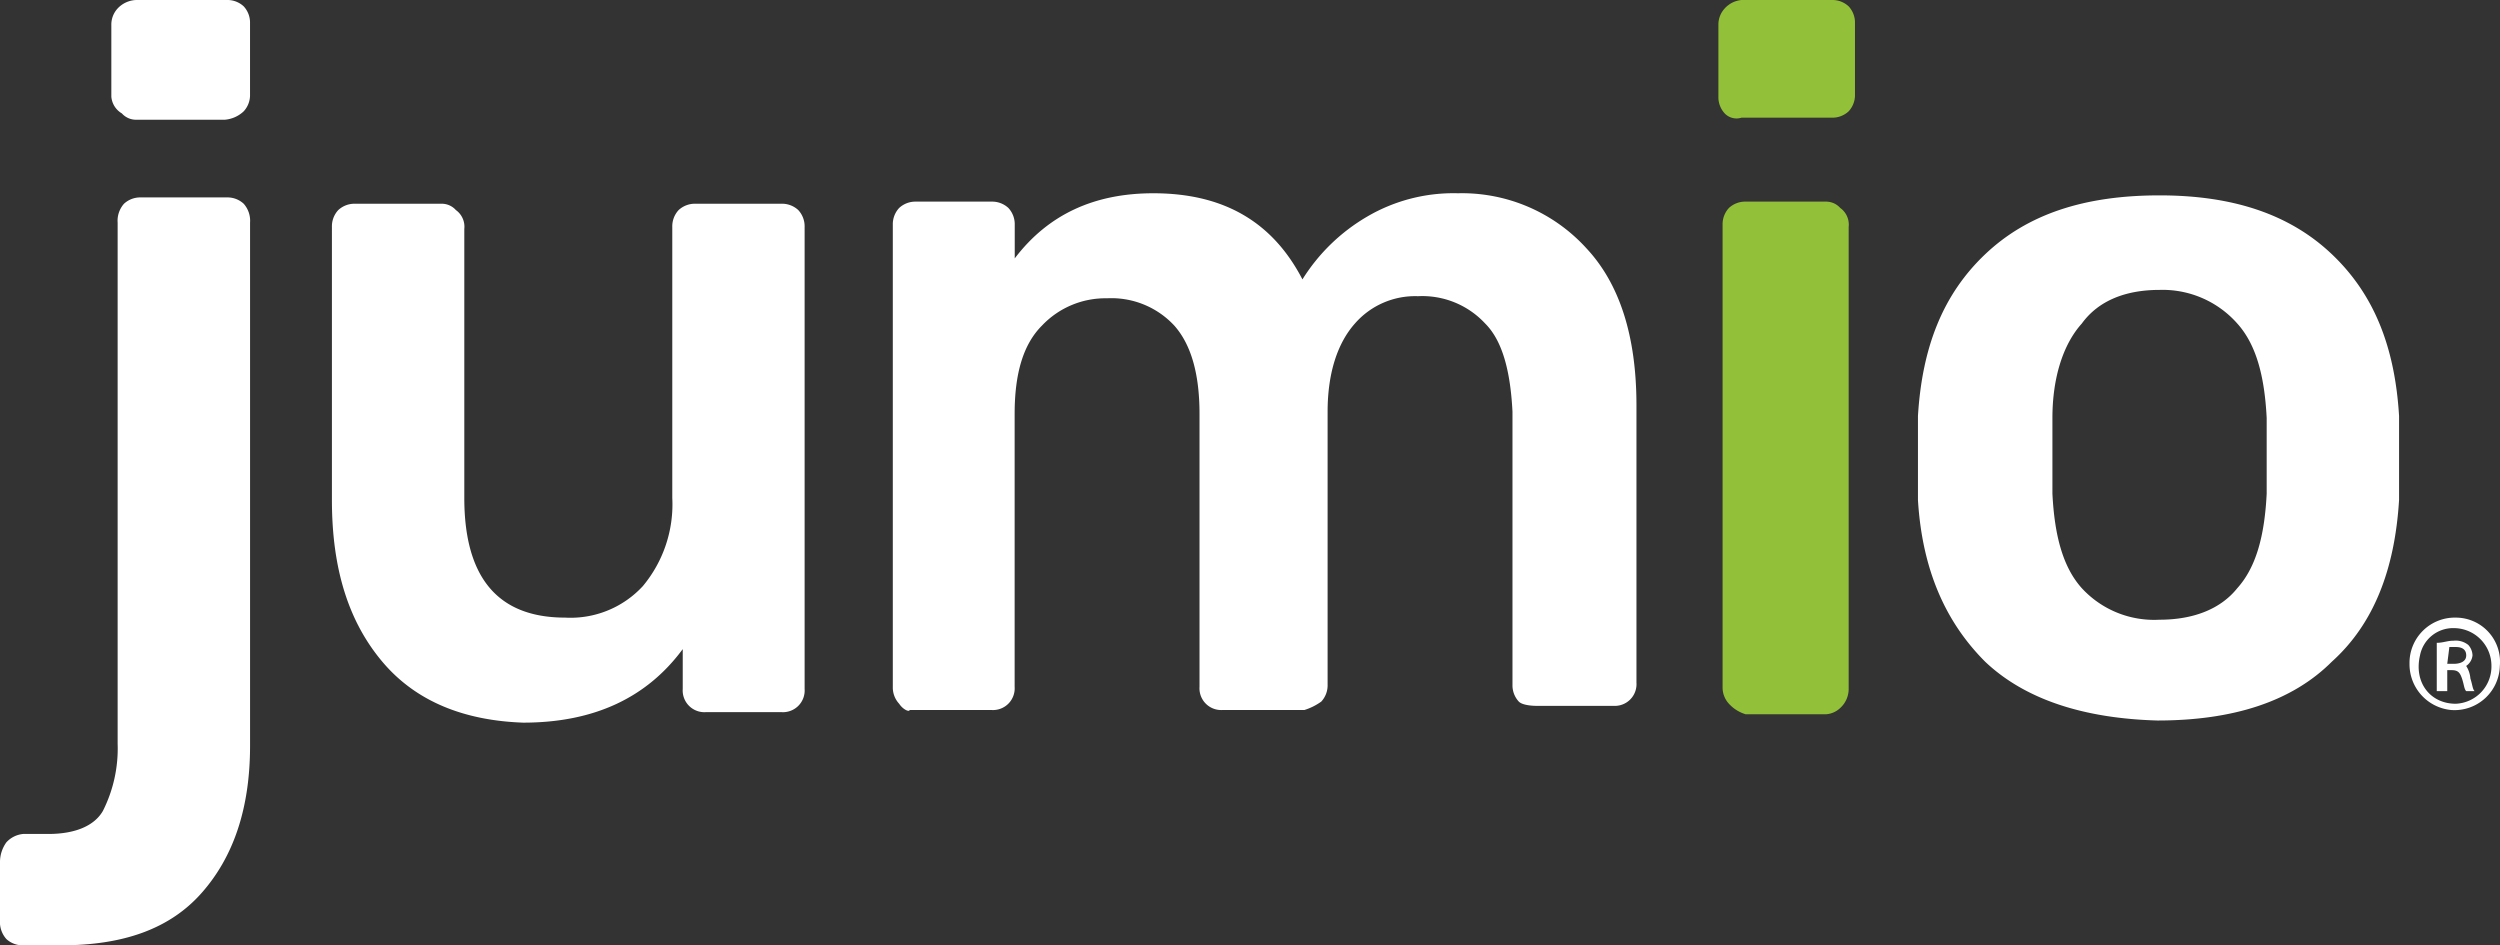
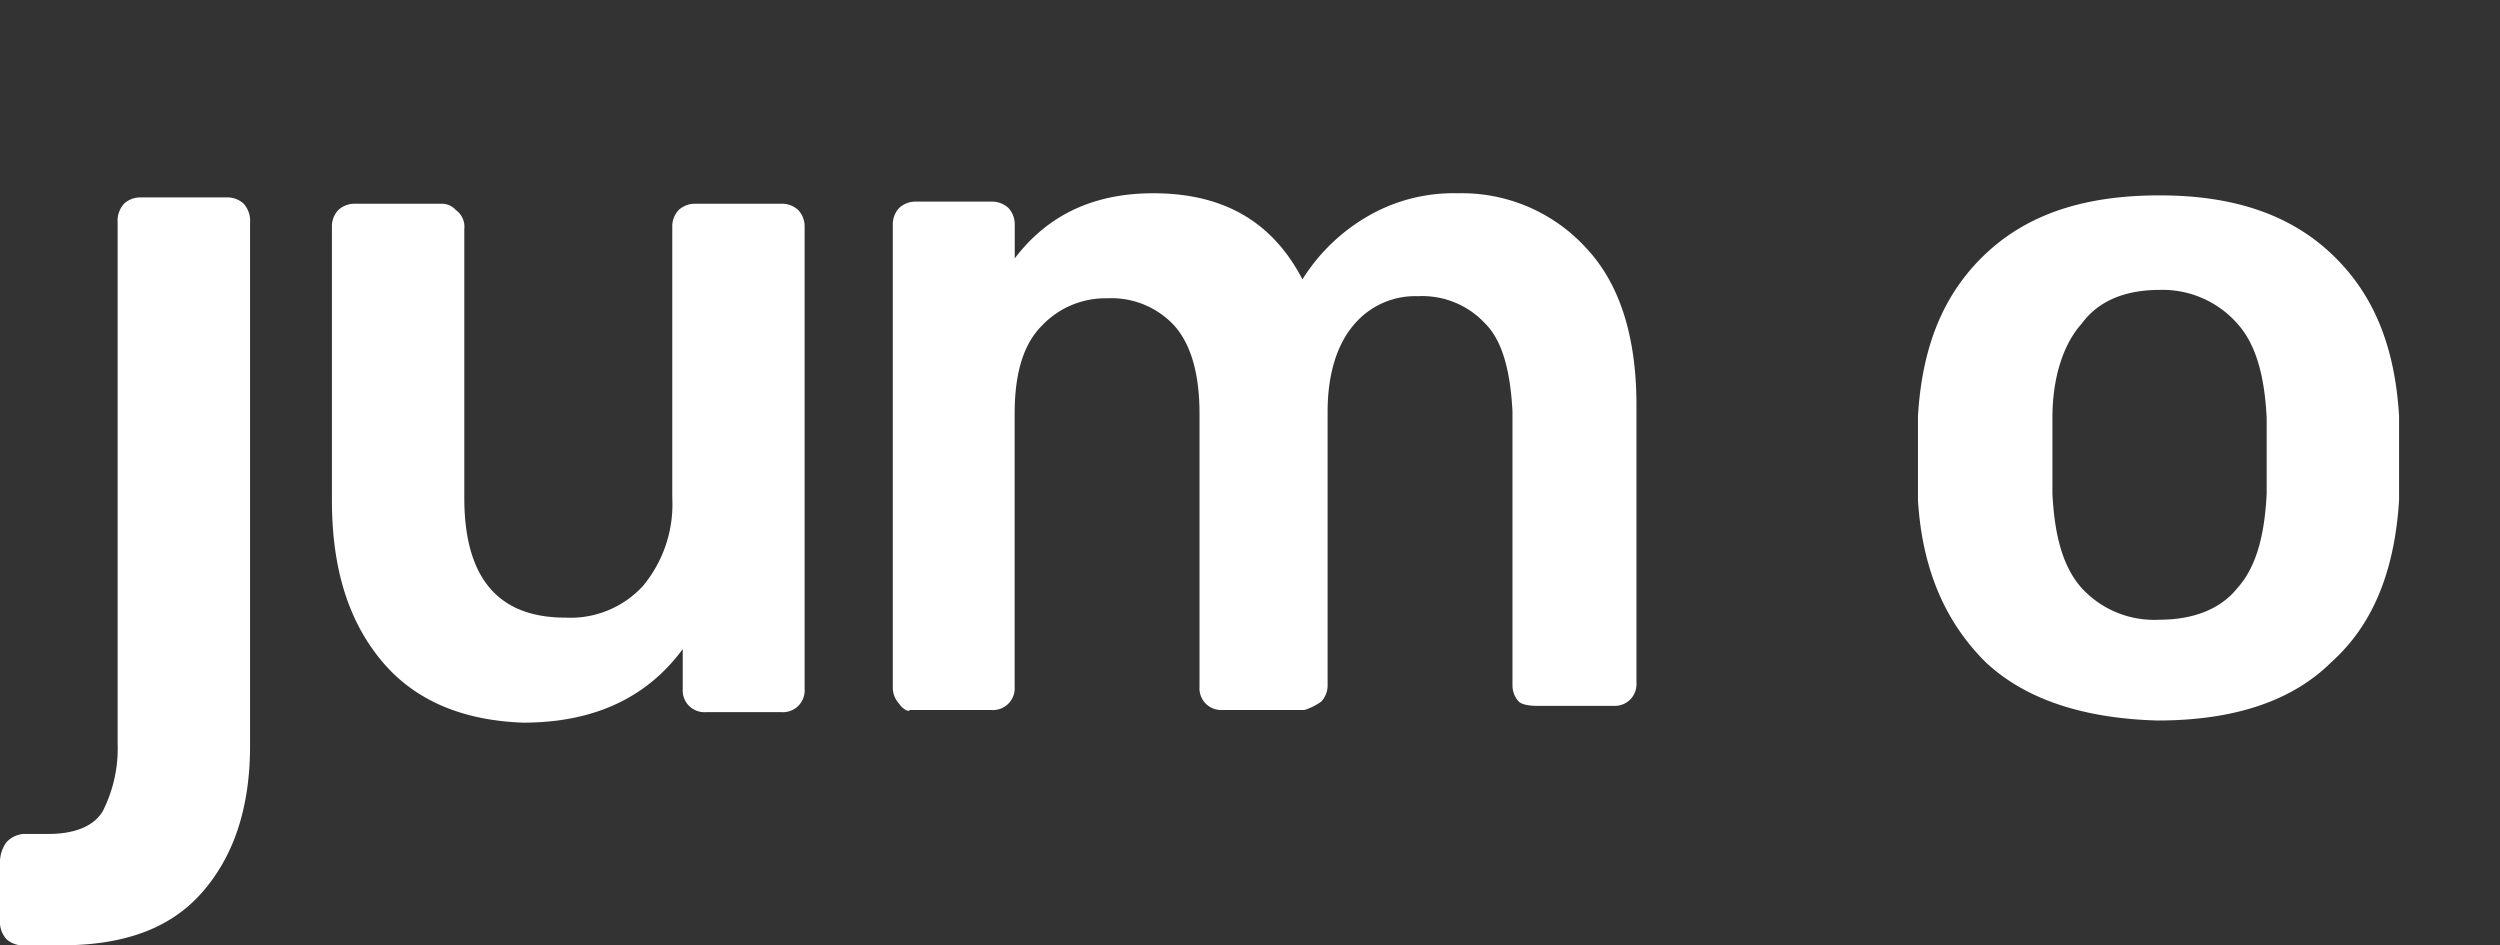
<svg xmlns="http://www.w3.org/2000/svg" id="jumio" width="236.512" height="89.432" viewBox="0 0 236.512 89.432">
  <rect x="0" y="0" width="236.512" height="89.432" fill="#333333" stroke="none" />
  <path id="Path_6599" data-name="Path 6599" d="M.6,79.554A2.429,2.429,0,0,1,0,77.766V72.2a3.206,3.206,0,0,1,.6-1.789,2.453,2.453,0,0,1,1.59-.795H4.571c2.584,0,4.372-.795,5.167-2.186a13.117,13.117,0,0,0,1.391-6.36V11.785a2.429,2.429,0,0,1,.6-1.789,2.257,2.257,0,0,1,1.59-.6h8.148a2.257,2.257,0,0,1,1.59.6,2.429,2.429,0,0,1,.6,1.789V61.271c0,5.962-1.59,10.533-4.571,13.912s-7.353,4.968-13.315,4.968H2.186A2.257,2.257,0,0,1,.6,79.554Z" transform="translate(0 9.281)" fill="#fff" />
  <path id="Path_6600" data-name="Path 6600" d="M20.57,53.025c-3.18-3.776-4.77-8.744-4.77-15.3V11.886a2.257,2.257,0,0,1,.6-1.59,2.257,2.257,0,0,1,1.59-.6h8.148a1.8,1.8,0,0,1,1.391.6,1.937,1.937,0,0,1,.795,1.789V37.523q0,11.328,9.539,11.328a9.3,9.3,0,0,0,7.353-2.981A12.073,12.073,0,0,0,48,37.523V11.886a2.257,2.257,0,0,1,.6-1.59,2.257,2.257,0,0,1,1.59-.6H58.33a2.257,2.257,0,0,1,1.59.6,2.257,2.257,0,0,1,.6,1.59V55.608a2.052,2.052,0,0,1-2.186,2.186H51.175a2.052,2.052,0,0,1-2.186-2.186V51.832c-3.379,4.571-8.347,6.956-15.1,6.956C28.32,58.589,23.75,56.8,20.57,53.025Z" transform="translate(15.601 9.578)" fill="#fff" />
  <path id="Path_6601" data-name="Path 6601" d="M43.1,57.493a2.257,2.257,0,0,1-.6-1.59V12.181a2.257,2.257,0,0,1,.6-1.59,2.257,2.257,0,0,1,1.59-.6h7.155a2.257,2.257,0,0,1,1.59.6,2.257,2.257,0,0,1,.6,1.59v3.18C57.207,11.187,61.579,9.2,67.143,9.2c6.757,0,11.328,2.782,14.11,8.148a17.745,17.745,0,0,1,6.161-5.962A16.133,16.133,0,0,1,95.96,9.2a15.906,15.906,0,0,1,12.123,5.167q4.77,5.068,4.77,14.905V55.506a2.052,2.052,0,0,1-2.186,2.186h-7.353s-1.192,0-1.59-.4a2.257,2.257,0,0,1-.6-1.59V29.869c-.2-3.975-.994-6.757-2.584-8.347a8.109,8.109,0,0,0-6.36-2.584,7.558,7.558,0,0,0-5.962,2.584c-1.59,1.789-2.584,4.571-2.584,8.347V55.7a2.257,2.257,0,0,1-.6,1.59,5.662,5.662,0,0,1-1.59.795H73.7A2.052,2.052,0,0,1,71.516,55.9V30.067q0-5.664-2.385-8.347a8.109,8.109,0,0,0-6.36-2.584A8.264,8.264,0,0,0,56.61,21.72c-1.789,1.789-2.584,4.571-2.584,8.347V55.9a2.052,2.052,0,0,1-2.186,2.186H44.09C44.09,58.288,43.494,58.089,43.1,57.493Z" transform="translate(41.964 9.084)" fill="#fff" />
-   <path id="Path_6602" data-name="Path 6602" d="M82.6,57.1a2.257,2.257,0,0,1-.6-1.59V11.786a2.257,2.257,0,0,1,.6-1.59,2.257,2.257,0,0,1,1.59-.6h7.552a1.8,1.8,0,0,1,1.391.6,1.937,1.937,0,0,1,.795,1.789V55.707a2.428,2.428,0,0,1-.795,1.789,2.147,2.147,0,0,1-1.391.6H84.186A3.516,3.516,0,0,1,82.6,57.1Z" transform="translate(80.965 9.479)" fill="#92c039" />
  <path id="Path_6603" data-name="Path 6603" d="M97.66,53.42c-3.776-3.776-5.962-8.744-6.36-15.3v-7.95c.4-6.558,2.385-11.527,6.36-15.3S107,9.3,114.155,9.3c6.956,0,12.322,1.789,16.3,5.565s5.962,8.744,6.36,15.3v7.95c-.4,6.558-2.385,11.726-6.36,15.3-3.776,3.776-9.341,5.565-16.5,5.565C107,58.786,101.436,57,97.66,53.42Zm23.849-6.956c1.789-1.987,2.584-4.968,2.782-8.943V30.366c-.2-3.975-.994-6.956-2.782-8.943a9.432,9.432,0,0,0-7.353-3.18c-3.18,0-5.763.994-7.353,3.18-1.789,1.987-2.782,5.167-2.782,8.943v7.155c.2,3.975.994,6.956,2.782,8.943a9.3,9.3,0,0,0,7.353,2.981C117.335,49.445,119.918,48.451,121.508,46.464Z" transform="translate(90.148 9.183)" fill="#fff" />
-   <path id="Path_6604" data-name="Path 6604" d="M82.4,10.732a2.257,2.257,0,0,1-.6-1.59V2.385a2.257,2.257,0,0,1,.6-1.59A2.453,2.453,0,0,1,83.986,0h8.546a2.257,2.257,0,0,1,1.59.6,2.257,2.257,0,0,1,.6,1.59V8.943a2.257,2.257,0,0,1-.6,1.59,2.257,2.257,0,0,1-1.59.6H83.986A1.546,1.546,0,0,1,82.4,10.732Z" transform="translate(80.768)" fill="#92c039" />
-   <path id="Path_6605" data-name="Path 6605" d="M7.685,11.328a1.8,1.8,0,0,1-1.391-.6A2.027,2.027,0,0,1,5.3,9.142V2.385A2.257,2.257,0,0,1,5.9.795,2.519,2.519,0,0,1,7.685,0h8.546a2.257,2.257,0,0,1,1.59.6,2.257,2.257,0,0,1,.6,1.59V8.943a2.257,2.257,0,0,1-.6,1.59,2.96,2.96,0,0,1-1.789.795Z" transform="translate(5.233)" fill="#fff" />
  <g id="Group_1184" data-name="Group 1184" transform="translate(227.952 58.429)">
-     <path id="Path_6606" data-name="Path 6606" d="M119.072,29.4a4.182,4.182,0,0,1,4.173,4.571,4.291,4.291,0,0,1-4.571,4.173,4.347,4.347,0,0,1-3.975-4.372,4.286,4.286,0,0,1,4.372-4.372Zm-.2.994a3.189,3.189,0,0,0-3.18,2.584c-.6,2.584.994,4.571,3.379,4.571a3.526,3.526,0,0,0,3.379-3.577,3.562,3.562,0,0,0-3.577-3.577Zm-.6,5.962h-.994V31.785c.6,0,.994-.2,1.59-.2a1.9,1.9,0,0,1,1.391.4,1.518,1.518,0,0,1,.4.994,1.37,1.37,0,0,1-.6.994h0a2.519,2.519,0,0,1,.4,1.192c.2.6.2.994.4,1.192h-.795c-.2-.2-.2-.6-.4-1.192s-.4-.795-.994-.795h-.4v1.987Zm0-2.584h.6c.6,0,1.192-.2,1.192-.795,0-.4-.2-.795-.994-.795h-.6l-.2,1.59Z" transform="translate(-114.7 -29.4)" fill="#fff" />
-   </g>
+     </g>
</svg>